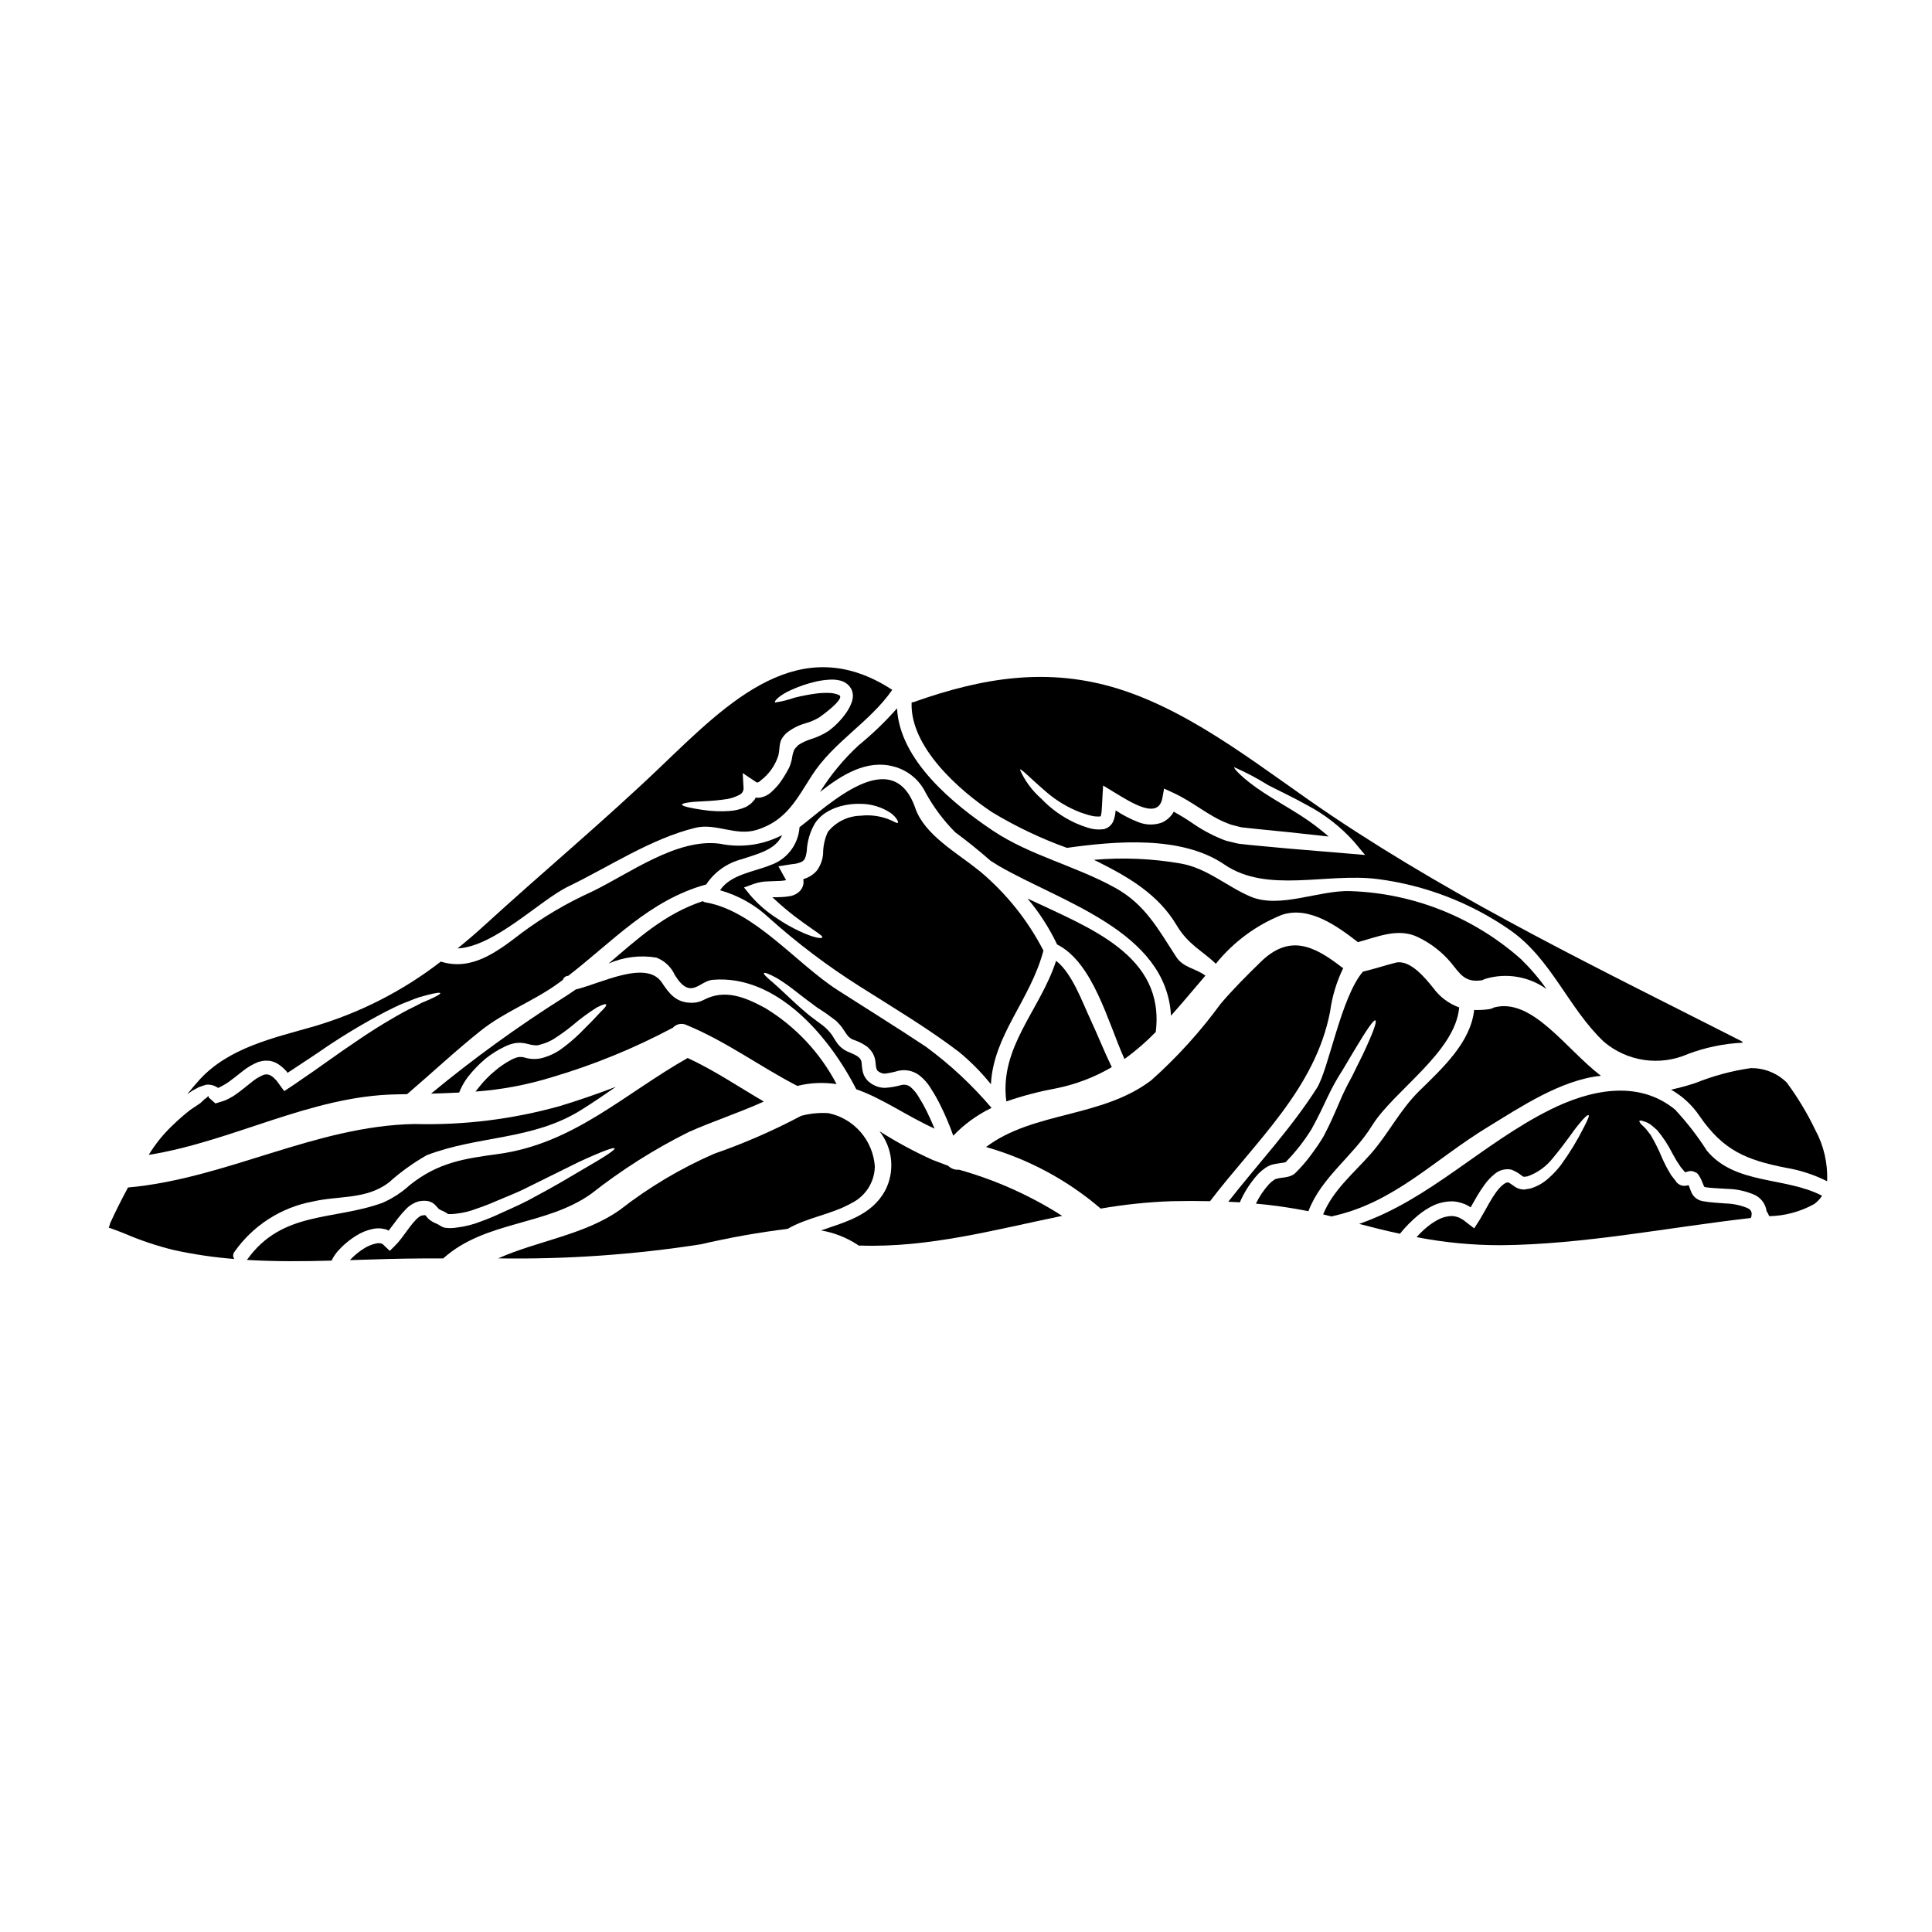
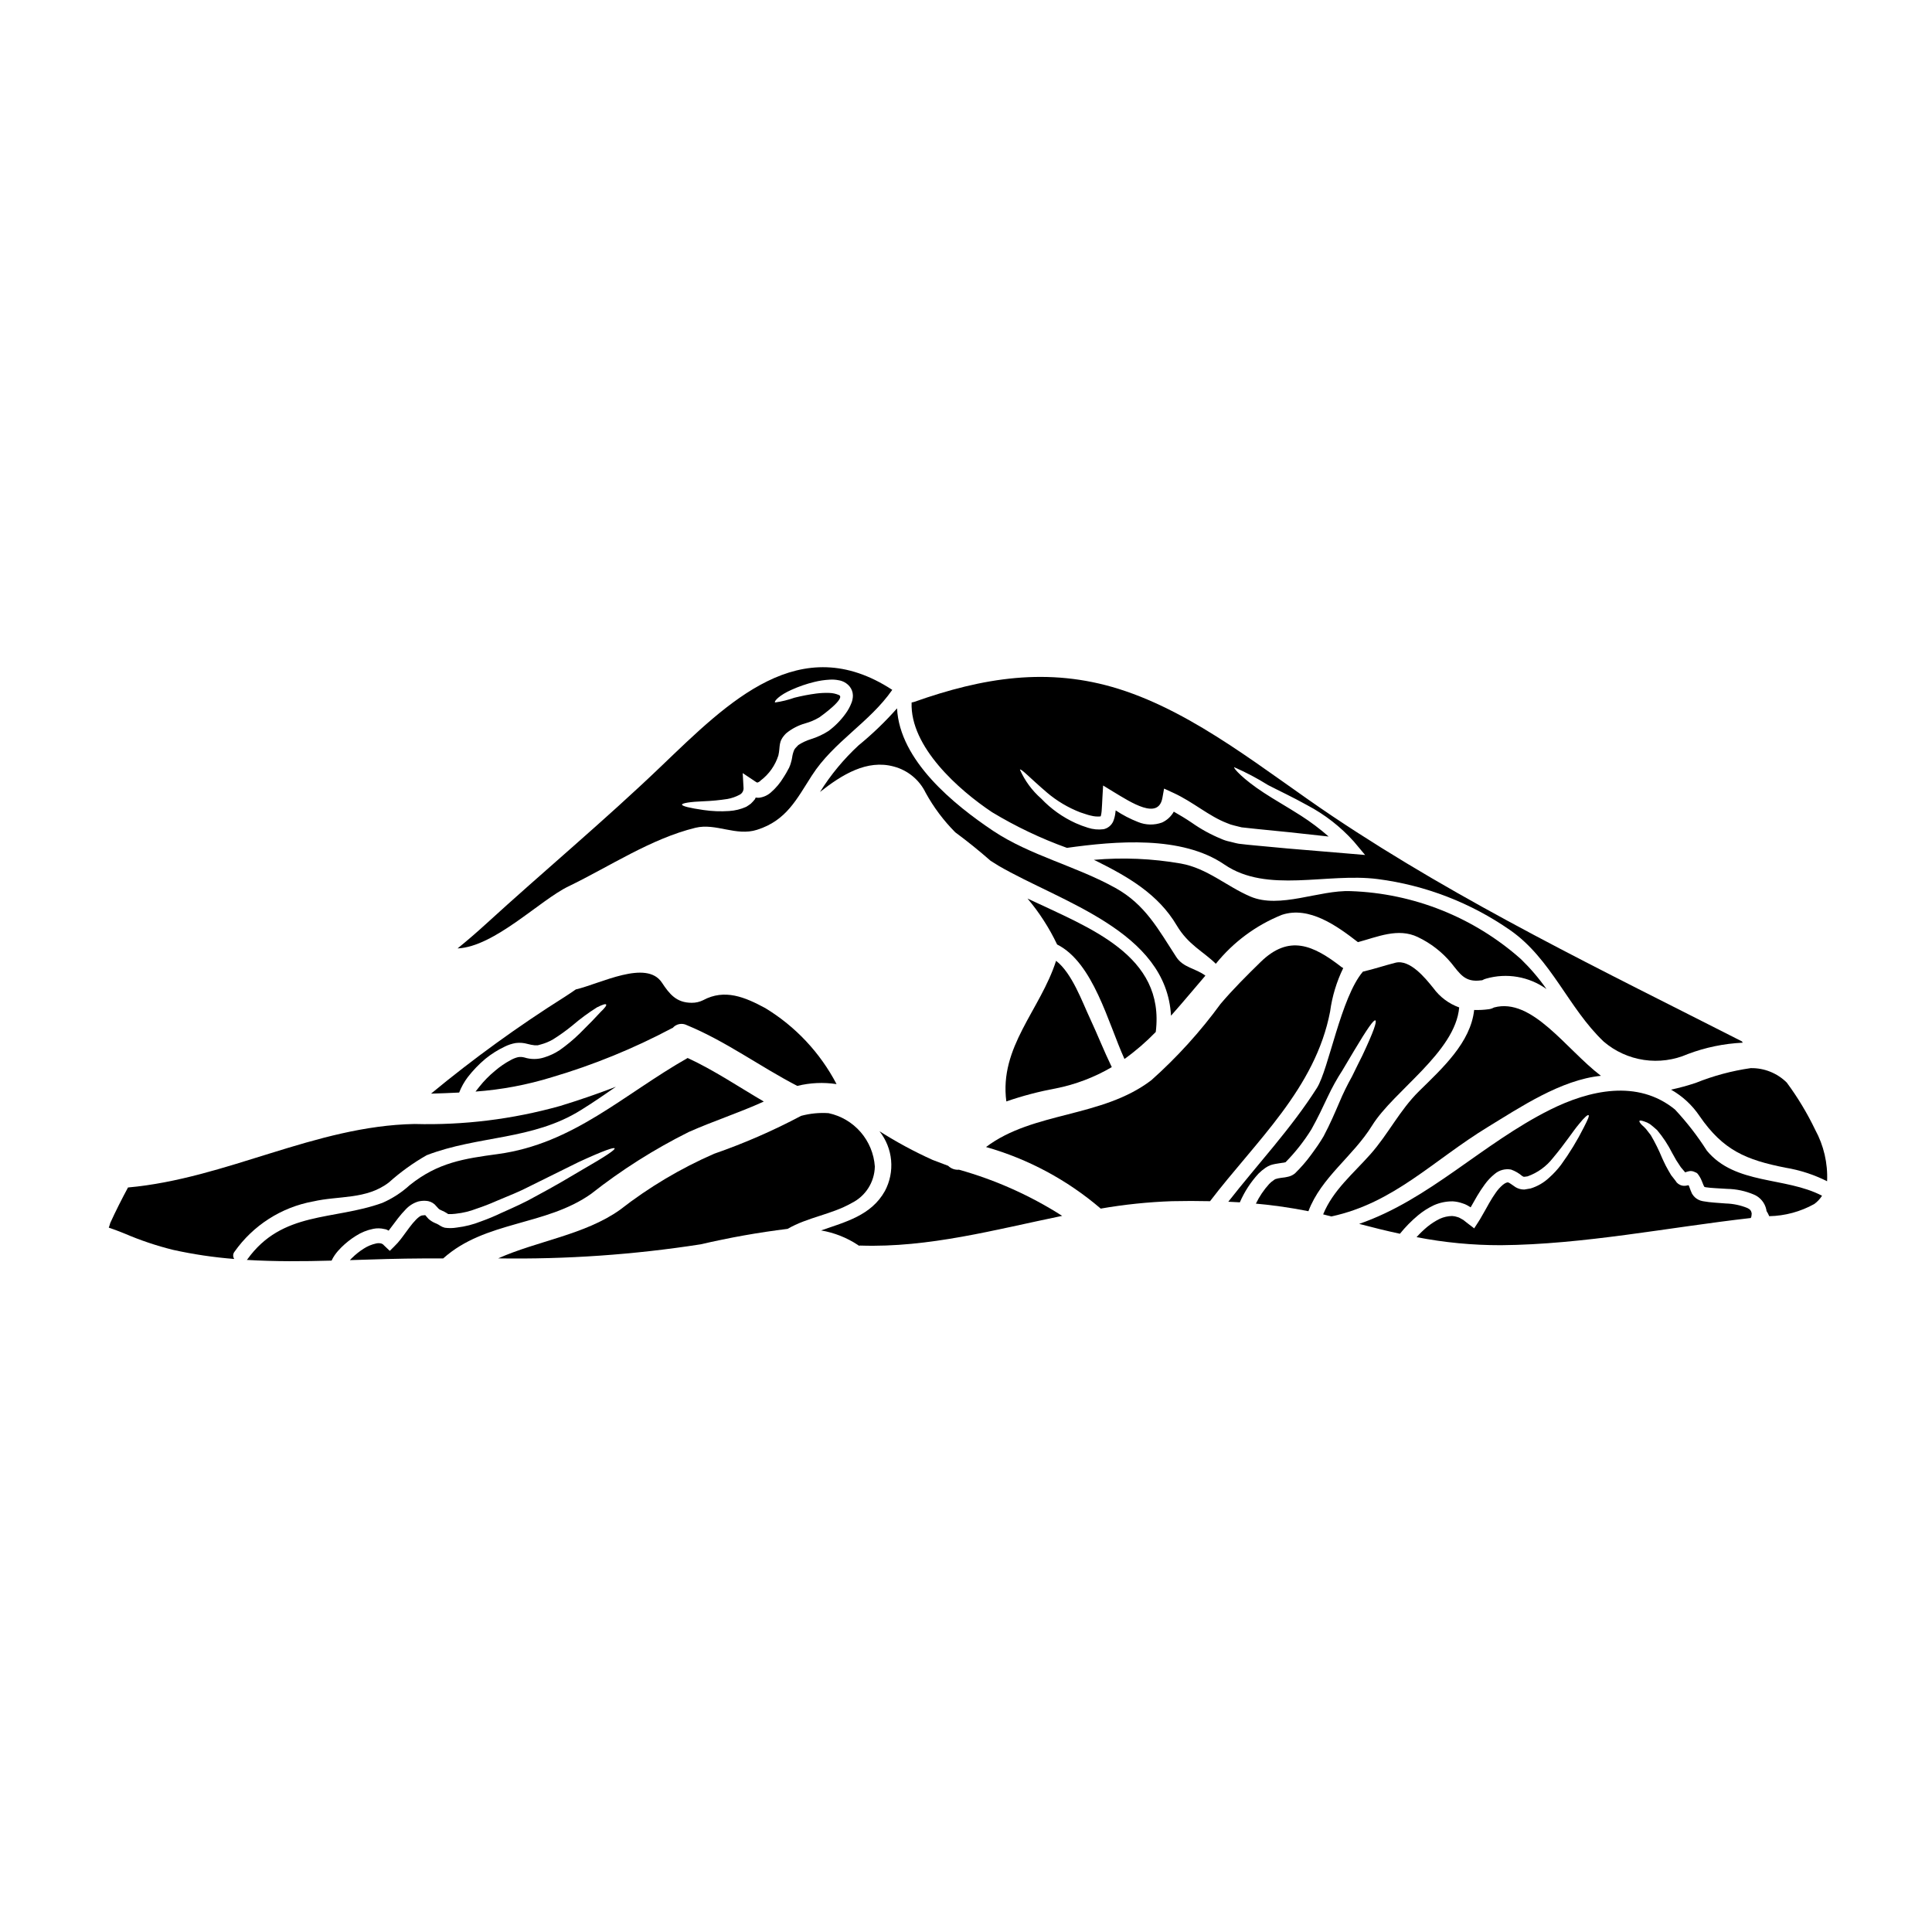
<svg xmlns="http://www.w3.org/2000/svg" fill="#000000" width="800px" height="800px" version="1.1" viewBox="144 144 512 512">
  <g>
    <path d="m423.77 432.45c5.234-1.039 10.258-2.949 14.863-5.648-2.059-4.25-3.801-8.691-5.809-12.988-1.969-4.172-4.723-11.961-8.953-15.184-4.195 13.047-15.102 22.828-13.18 37.266v-0.004c4.266-1.477 8.637-2.625 13.078-3.441z" />
-     <path d="m403.7 374.91c-0.207-0.156-0.422-0.316-0.605-0.477-5.469-4.41-14.074-9.191-16.508-16.211-6.023-17.434-23.133-0.738-30.699 4.992l-0.004-0.004c-0.305 4.574-3.312 8.523-7.644 10.027-4.441 1.824-10.629 2.481-13.418 6.691 4.848 1.363 9.297 3.871 12.973 7.316 7.519 6.738 15.594 12.832 24.133 18.219 8.82 5.602 17.91 10.988 26.227 17.32 3.102 2.555 5.934 5.422 8.449 8.555 0.688-13.148 10.406-22.184 13.918-35.426v0.004c-4.156-8.051-9.875-15.191-16.82-21.008zm-21.762-12.859c-0.266 0.234-1.082-0.426-2.691-1.031h-0.004c-2.297-0.832-4.754-1.121-7.18-0.844-3.379 0.074-6.551 1.641-8.66 4.277-0.844 1.801-1.277 3.769-1.27 5.758-0.117 1.645-0.703 3.219-1.688 4.543-0.941 1.066-2.172 1.836-3.543 2.219 0.023 0.289 0.051 0.633 0.051 0.977-0.062 0.762-0.367 1.48-0.867 2.059-0.73 0.797-1.711 1.316-2.777 1.48-0.68 0.125-1.367 0.207-2.059 0.234-0.926 0.055-1.742 0.055-2.562 0.055 1.082 1.027 2.191 2.008 3.219 2.879 1.93 1.637 3.75 2.984 5.258 4.066 2.957 2.141 4.938 3.273 4.75 3.699-0.184 0.426-2.363 0.078-5.969-1.613h0.004c-2.117-0.98-4.148-2.137-6.07-3.457-2.606-1.66-4.953-3.688-6.977-6.023l-1.738-2.141 2.613-0.949c1.246-0.434 2.555-0.66 3.871-0.672 1.082-0.027 2.191-0.078 3.328-0.129 0.5-0.055 0.949-0.105 1.348-0.184l-0.395-0.711-1.637-2.961 3.301-0.527c0.449-0.078 0.949-0.105 1.398-0.184 2.113-0.527 2.406-0.898 2.801-3.246l0.004-0.004c0.105-2.644 0.867-5.223 2.215-7.504l0.504-0.684c0.184-0.211 0.5-0.531 0.738-0.789h0.004c0.469-0.484 0.996-0.91 1.574-1.266 0.992-0.641 2.066-1.148 3.195-1.508 1.922-0.609 3.93-0.895 5.941-0.844 2.898-0.012 5.731 0.844 8.133 2.457 1.648 1.273 2.047 2.434 1.836 2.566z" />
    <path d="m450.29 417.48c2.512-20.387-17.586-27.57-33.988-35.359 3.125 3.707 5.762 7.797 7.844 12.176 9.613 4.832 13.492 20.758 17.852 30.348v-0.004c2.973-2.137 5.746-4.531 8.293-7.16z" />
    <path d="m406.92 359.25c6.285 3.793 12.93 6.957 19.832 9.445 12.836-1.793 30.371-3.352 41.723 4.414 11.352 7.766 27.125 2.113 40.648 3.856 12.617 1.629 24.656 6.277 35.098 13.547 10.906 7.606 15.398 20.625 24.773 29.52 3.027 2.594 6.727 4.277 10.668 4.859 3.941 0.586 7.973 0.047 11.621-1.555 4.668-1.762 9.582-2.777 14.562-3.012-0.078-0.129-0.156-0.234-0.207-0.344-36.789-18.723-74.16-36.656-108.49-59.66-17.711-11.855-36.102-27.281-56.68-33.75-18.723-5.859-36.051-2.984-54.195 3.438-0.234 0.078-0.473 0.102-0.684 0.156-0.457 11.762 12.535 23.223 21.332 29.086zm14.523-5.227c2.625 2.234 5.606 4.008 8.82 5.254 0.898 0.266 1.93 0.688 2.824 0.871l0.004-0.004c0.832 0.227 1.699 0.297 2.562 0.215l0.027-0.027c0-0.039 0.016-0.078 0.051-0.102 0.105-0.41 0.176-0.824 0.211-1.246 0.105-1.109 0.129-2.363 0.211-3.668l0.184-3.148 2.719 1.664c4.723 2.852 11.91 7.555 12.988 1.637l0.449-2.484 2.562 1.18c5.07 2.328 9.398 6.18 14.125 7.973l0.008 0.004c0.617 0.277 1.266 0.488 1.926 0.637 0.66 0.133 1.266 0.348 1.93 0.477 1.402 0.133 2.797 0.293 4.172 0.449 2.883 0.293 5.731 0.582 8.477 0.848l10.406 1.137 0.004-0.004c-2.301-2.016-4.746-3.859-7.32-5.508-3.695-2.363-7.156-4.305-9.875-6.102-5.512-3.59-8.086-6.523-7.844-6.758 3.117 1.359 6.125 2.945 9.008 4.75 2.856 1.48 6.391 3.117 10.379 5.336 4.637 2.445 8.801 5.688 12.309 9.586l3.008 3.594-4.644-0.395c-4.941-0.422-10.234-0.848-15.797-1.32-2.754-0.238-5.598-0.504-8.477-0.789-1.504-0.129-3.012-0.293-4.543-0.477-0.789-0.129-1.574-0.371-2.363-0.555v0.004c-0.812-0.164-1.605-0.418-2.363-0.766-2.719-1.117-5.305-2.535-7.707-4.227-1.637-1.109-3.223-2.059-4.805-2.957h-0.004c-0.703 1.27-1.797 2.277-3.117 2.879-2.055 0.746-4.312 0.703-6.336-0.129-2.09-0.812-4.082-1.848-5.945-3.09l-0.078 0.633c-0.09 0.789-0.285 1.559-0.582 2.293-0.473 1.051-1.41 1.812-2.535 2.062-1.402 0.184-2.828 0.051-4.172-0.391-1.105-0.34-2.191-0.746-3.246-1.219-3.426-1.559-6.523-3.762-9.113-6.492-2.422-2.117-4.352-4.742-5.652-7.688 0.344-0.332 2.723 2.281 7.156 6.062z" />
    <path d="m297.58 417.93c-1.633 1.594-3.391 3.051-5.254 4.363-1.254 0.832-2.625 1.48-4.066 1.922-1.711 0.566-3.562 0.574-5.281 0.031-0.559-0.156-1.145-0.184-1.715-0.082-0.656 0.164-1.289 0.414-1.879 0.742-1.531 0.816-2.965 1.797-4.277 2.934-1.496 1.234-2.859 2.621-4.066 4.144-0.371 0.449-0.711 0.871-1.031 1.297v-0.004c6.867-0.496 13.652-1.77 20.23-3.801 11.016-3.25 21.68-7.602 31.824-12.988l0.211-0.078v-0.004c0.926-1.07 2.461-1.375 3.723-0.738 10.379 4.277 19.355 10.961 29.289 16.109 3.402-0.844 6.941-1.004 10.406-0.477-4.344-8.312-10.875-15.281-18.891-20.148-5.383-2.906-10.746-5.176-16.48-2.086-0.938 0.461-1.965 0.695-3.008 0.684-4.07 0-5.902-2.32-7.898-5.332-4.094-6.234-16.297 0.266-22.828 1.793-0.977 0.66-1.93 1.348-2.934 1.969-12.344 7.785-24.176 16.348-35.426 25.645 2.508-0.078 4.992-0.156 7.445-0.289l0.004 0.004c0.57-1.453 1.332-2.824 2.269-4.07 1.387-1.793 2.965-3.43 4.699-4.887 1.559-1.262 3.258-2.336 5.07-3.195 0.93-0.473 1.93-0.801 2.961-0.977 1.043-0.129 2.102-0.051 3.117 0.238 0.629 0.176 1.273 0.301 1.922 0.367h0.789c0.285-0.062 0.566-0.141 0.844-0.234 1.117-0.297 2.191-0.742 3.195-1.324 1.781-1.113 3.488-2.336 5.117-3.668 2.059-1.77 4.25-3.387 6.547-4.832 1.574-0.789 2.297-0.977 2.43-0.738 0.129 0.234-0.316 0.871-1.477 1.969-1.117 1.23-2.856 3.051-5.582 5.742z" />
    <path d="m371.54 341.52c-3.945 3.648-7.387 7.805-10.234 12.359 5.836-4.594 12.441-8.688 19.57-6.734 3.699 0.98 6.789 3.527 8.449 6.977 2.109 3.828 4.746 7.348 7.828 10.449 3.148 2.32 6.297 4.856 9.375 7.555 0.711 0.449 1.402 0.898 2.113 1.32 16.508 9.59 44.477 17.32 45.688 39.723 1.668-1.879 3.356-3.832 5.07-5.863l4.043-4.754c-2.617-1.969-5.863-2.086-7.715-4.938-4.75-7.289-8.188-13.895-16.137-18.301-10.328-5.758-22.504-8.559-32.328-15.082-10.508-7.023-24.852-18.695-25.535-32.508v-0.008c-3.125 3.539-6.535 6.816-10.188 9.805z" />
    <path d="m501.97 380.16c-8.371-0.348-18.801 4.777-26.621 1.426-6.34-2.719-11.438-7.504-18.438-8.742h0.004c-7.602-1.324-15.344-1.652-23.031-0.977 0.238 0.102 0.504 0.234 0.789 0.371 8.371 4.172 16.297 8.766 21.156 16.98 3.09 5.203 7.023 6.891 10.379 10.195v-0.004c4.629-5.75 10.656-10.215 17.508-12.969 7.238-2.402 14.629 2.961 20.152 7.238 5.227-1.402 10.629-3.856 15.871-1.348l-0.004 0.004c3.418 1.621 6.441 3.965 8.859 6.871 2.363 2.934 3.644 5.176 7.894 4.598 0.105-0.027 0.211 0 0.316-0.027h-0.004c0.316-0.184 0.656-0.324 1.004-0.422 5.484-1.586 11.395-0.57 16.031 2.754-2.004-2.856-4.277-5.516-6.785-7.945-12.473-11.066-28.418-17.434-45.082-18.004z" />
-     <path d="m349.85 403.19c1.367 0.828 2.688 1.727 3.961 2.695 1.531 1.18 3.352 2.641 5.512 4.199 0.266 0.207 0.555 0.422 0.82 0.633 0.449 0.344 0.633 0.422 0.949 0.633 0.582 0.395 1.18 0.789 1.824 1.211 0.688 0.531 1.402 1.031 2.141 1.574l-0.004 0.004c0.422 0.273 0.797 0.613 1.109 1.004 0.371 0.359 0.707 0.758 1.004 1.18 0.555 0.789 1.105 1.688 1.504 2.164 0.484 0.574 1.129 0.984 1.852 1.184 1.152 0.41 2.246 0.98 3.246 1.691 0.602 0.5 1.121 1.098 1.531 1.766 0.391 0.711 0.633 1.492 0.711 2.301 0.133 1.402 0.211 1.969 0.555 2.32 0.027 0.055 0.027 0.055 0.078 0.082l0.27 0.184v0.004c0.164 0.117 0.34 0.215 0.527 0.285 0.348 0.156 0.727 0.23 1.109 0.215 1.188-0.156 2.363-0.402 3.512-0.742 1.863-0.422 3.82-0.039 5.387 1.059 1.379 1.043 2.527 2.356 3.383 3.856 0.875 1.34 1.664 2.734 2.359 4.172 1.316 2.629 2.461 5.336 3.434 8.109 2.91-3.047 6.348-5.543 10.145-7.371-5.156-6.074-11.008-11.527-17.434-16.238-7.711-5.117-15.555-9.984-23.32-14.957-11.02-7.086-22.078-21.023-34.992-23.266-0.285-0.035-0.559-0.145-0.785-0.32-10.09 3.328-17.32 10.008-24.953 16.531h-0.004c3.981-1.75 8.387-2.297 12.676-1.574 2.18 0.844 3.941 2.516 4.894 4.648 4.223 6.785 6.441 1.531 10.008 1.238 16.926-1.48 30.926 15 38.055 28.996 6.977 2.434 13.262 7.027 20.758 10.434-0.656-1.574-1.348-3.062-2.031-4.492l0.004 0.004c-0.637-1.305-1.344-2.574-2.117-3.801-0.586-1.039-1.344-1.969-2.242-2.754-0.723-0.555-1.664-0.73-2.539-0.477-1.379 0.387-2.793 0.629-4.223 0.715-0.895 0-1.777-0.188-2.59-0.555-0.387-0.172-0.758-0.375-1.109-0.609l-0.473-0.371c-0.227-0.148-0.422-0.336-0.582-0.555-0.613-0.684-1.023-1.523-1.18-2.43-0.125-0.637-0.207-1.281-0.242-1.926-0.023-1.504-1.18-2.086-3.219-2.957-1.199-0.43-2.258-1.18-3.066-2.164-0.789-1.059-1.16-1.797-1.633-2.512-0.898-1.211-1.996-2.258-3.254-3.09-0.656-0.5-1.32-1.004-1.969-1.48-0.266-0.207-0.688-0.527-0.82-0.633-0.266-0.234-0.555-0.473-0.82-0.684-2.168-1.824-3.828-3.434-5.258-4.754-1.43-1.324-2.508-2.363-3.434-3.148-1.824-1.508-2.562-2.297-2.43-2.535 0.141-0.238 1.203 0.113 3.406 1.305z" />
    <path d="m328.3 363.37c5.469-1.32 10.723 2.328 16.348 0.527 7.816-2.481 10.512-8.188 14.5-14.367 5.758-8.977 15.293-14.047 21.312-22.711-24.508-16.004-43.418 3.195-61.223 20.227-15.051 14.422-31.188 27.863-46.586 41.934-2.457 2.242-4.914 4.356-7.391 6.363 9.797-0.449 21.812-12.785 29.367-16.43 10.934-5.281 21.84-12.641 33.672-15.543zm2.191-7.027c2.109-0.082 4.211-0.281 6.297-0.605 1.117-0.203 2.195-0.578 3.195-1.109 0.738-0.363 1.16-1.156 1.055-1.969l-0.211-3.777 3.543 2.363c0.293 0.184 0.348 0.156 0.395 0.129v-0.004c0.312-0.098 0.598-0.281 0.816-0.527 2.219-1.676 3.859-4.004 4.699-6.652 0.582-2.562-0.156-3.617 2.035-5.836v-0.004c1.504-1.234 3.246-2.141 5.117-2.664 1.27-0.352 2.484-0.867 3.617-1.535l0.156-0.102c0.395-0.27 7.027-5.019 5.117-5.863-0.801-0.344-1.66-0.531-2.531-0.555-1.148-0.043-2.297 0.012-3.434 0.156-1.957 0.258-3.894 0.629-5.809 1.109-1.672 0.594-3.398 1.016-5.152 1.266-0.344-0.316 1.18-1.969 4.414-3.383l-0.004 0.004c1.93-0.871 3.938-1.559 5.996-2.059 1.316-0.328 2.66-0.531 4.016-0.605 0.82-0.062 1.648-0.008 2.453 0.156 1.125 0.18 2.148 0.762 2.879 1.637 0.547 0.668 0.855 1.5 0.875 2.363 0.008 0.363-0.031 0.727-0.109 1.082-0.055 0.309-0.141 0.609-0.262 0.898-0.391 1.027-0.922 1.996-1.574 2.879-1.254 1.746-2.769 3.285-4.492 4.566-1.441 0.93-3.008 1.66-4.648 2.168-1.191 0.367-2.328 0.895-3.375 1.574-0.715 0.738-0.953 0.953-1.137 1.402h-0.004c-0.246 0.609-0.414 1.25-0.5 1.902l-0.133 0.684-0.234 0.848c-0.078 0.32-0.16 0.426-0.211 0.633l-0.133 0.293-0.102 0.293-0.055 0.078-0.078 0.129c-0.395 0.789-0.82 1.508-1.297 2.246h-0.004c-0.914 1.539-2.074 2.922-3.434 4.094-0.879 0.758-1.961 1.234-3.117 1.371-0.289 0.008-0.582-0.012-0.867-0.055-0.074 0.137-0.137 0.281-0.188 0.426-0.34 0.43-0.711 0.832-1.109 1.211-0.395 0.293-0.82 0.582-1.215 0.82-1.426 0.637-2.957 1.016-4.516 1.109-2.266 0.156-4.539 0.066-6.785-0.262-3.672-0.527-5.68-1.031-5.707-1.426-0.027-0.395 2.156-0.766 5.75-0.898z" />
    <path d="m499.97 400.55c-0.156-0.078-0.305-0.168-0.449-0.266-7.527-5.859-13.918-8.688-21.445-1.348-3.644 3.566-7.316 7.211-10.629 11.121h0.004c-5.379 7.363-11.523 14.137-18.328 20.203-13.098 10.008-31.27 8.238-43.812 17.711 11.152 3.172 21.492 8.715 30.309 16.246 0.023 0.02 0.043 0.047 0.051 0.078 6.242-1.09 12.555-1.746 18.891-1.969 3.352-0.078 6.734-0.078 10.113 0 12.121-15.898 27.918-29.844 31.828-50.309h-0.004c0.539-3.984 1.711-7.856 3.473-11.469z" />
    <path d="m568.26 429.1c-9.324-7.106-18.223-20.836-28.34-18.105-0.406 0.23-0.852 0.383-1.316 0.449-1.305 0.184-2.621 0.254-3.938 0.207-0.926 8.613-8.398 15.426-14.562 21.477-5.203 5.117-8.16 11.379-12.914 16.742-4.57 5.148-9.957 9.586-12.543 15.949l2.164 0.555c16.609-3.566 26.988-14.867 41.488-23.715 8.438-5.137 19.344-12.504 29.961-13.559z" />
    <path d="m530.7 410.98c-2.742-0.98-5.125-2.766-6.84-5.117-2.086-2.59-6.18-7.688-10.035-6.734-2.906 0.738-5.703 1.688-8.637 2.363-5.863 6.863-9.055 25.879-12.203 30.848-6.867 10.801-15.609 20.074-23.477 30.133l3.062 0.156c1.211-2.805 2.891-5.383 4.965-7.625 0.566-0.566 1.184-1.078 1.844-1.531 0.406-0.277 0.84-0.508 1.297-0.688 0.398-0.133 0.805-0.238 1.215-0.316 0.762-0.156 1.426-0.211 2.008-0.32v0.004c0.234-0.016 0.465-0.059 0.684-0.133h0.082c2.606-2.644 4.91-5.57 6.871-8.73 1.688-3.012 3.039-5.902 4.305-8.586v0.004c1.141-2.438 2.445-4.797 3.91-7.055 1.18-1.969 2.191-3.668 3.062-5.148 3.617-6.051 5.254-8.344 5.68-8.082 0.426 0.266-0.426 2.879-3.438 9.27-0.82 1.609-1.715 3.461-2.754 5.574-1.25 2.223-2.371 4.516-3.356 6.867-1.137 2.641-2.434 5.703-4.172 8.977-0.477 0.82-1.008 1.641-1.574 2.484s-1.137 1.574-1.719 2.406v-0.004c-1.293 1.773-2.734 3.434-4.305 4.965-0.461 0.375-1 0.656-1.574 0.82-0.477 0.133-0.789 0.16-1.137 0.238-0.656 0.078-1.289 0.156-1.793 0.266-0.227 0.047-0.445 0.109-0.664 0.184-0.152 0.062-0.297 0.152-0.418 0.262-0.457 0.289-0.875 0.637-1.242 1.027-1.418 1.559-2.606 3.316-3.523 5.215 4.672 0.418 9.32 1.086 13.918 2.004 3.406-9.004 11.832-14.523 16.902-22.738 5.707-9.18 22.027-19.414 23.055-31.258z" />
    <path d="m395.27 452.95c-1.375-0.504-2.754-1.031-4.148-1.574-4.856-2.191-9.547-4.727-14.047-7.582 1.754 2.219 2.824 4.898 3.078 7.711 0.254 2.816-0.32 5.644-1.652 8.137-3.617 6.473-10.406 8.16-16.902 10.434 3.5 0.602 6.836 1.922 9.797 3.883 0.059 0.059 0.121 0.109 0.188 0.156 0.133 0 0.293-0.027 0.449-0.027 18.105 0.609 35.707-4.223 53.453-7.871-8.461-5.398-17.672-9.52-27.336-12.23-1.062 0.094-2.113-0.285-2.879-1.035z" />
    <path d="m625.04 443.39c-2.109-4.394-4.633-8.578-7.527-12.496-2.539-2.512-5.984-3.894-9.559-3.828-4.992 0.715-9.883 2.027-14.562 3.91-2.148 0.715-4.336 1.316-6.551 1.793 3.043 1.719 5.641 4.125 7.582 7.027 6.234 9.055 12.309 11.594 22.738 13.652 3.84 0.633 7.562 1.844 11.039 3.594 0.211-4.754-0.883-9.477-3.16-13.652z" />
    <path d="m596.33 448.93c-2.477-3.887-5.305-7.539-8.453-10.906-9.93-8.086-22.766-5.074-33.062 0.051-18.105 9.055-32.008 23.848-50.625 30.266 3.617 0.953 7.211 1.852 10.801 2.617 1.441-1.781 3.051-3.418 4.809-4.887 1.277-1.062 2.684-1.957 4.184-2.668 1.586-0.703 3.309-1.055 5.043-1.031 0.875 0.055 1.738 0.234 2.562 0.527 0.406 0.117 0.793 0.277 1.164 0.477l0.555 0.316 0.266 0.16c0.027 0.023 0.129 0.078 0.156 0.105 0.027 0.027 0.027-0.027 0.055-0.082 0.551-1.004 1.105-1.969 1.66-2.906 0.633-1.055 1.297-2.086 2.035-3.09v0.004c0.742-1.031 1.621-1.957 2.613-2.758 1.199-1.031 2.801-1.465 4.356-1.18 1.094 0.395 2.106 0.984 2.984 1.738 0.125 0.078 0.258 0.137 0.395 0.188 0.344-0.023 0.688-0.078 1.004-0.129 2.644-0.945 4.965-2.621 6.691-4.836 3.356-3.988 5.359-7.184 6.918-9.004 1.508-1.902 2.363-2.562 2.562-2.363 0.199 0.199-0.184 1.109-1.266 3.223-1.742 3.469-3.766 6.789-6.047 9.93-0.934 1.238-1.988 2.379-3.148 3.406-1.398 1.316-3.078 2.293-4.914 2.856-0.555 0.105-1.133 0.207-1.688 0.289v-0.004c-0.797 0.008-1.582-0.203-2.269-0.605-1.082-0.711-1.715-1.266-2.035-1.266-0.078-0.105-0.766 0.105-1.375 0.633-0.715 0.609-1.344 1.309-1.875 2.086-0.582 0.82-1.18 1.77-1.742 2.754-0.633 1.133-1.266 2.293-1.969 3.484-0.555 1.031-1.266 2.035-1.93 3.09-0.051 0.27-0.207-0.051-0.316-0.078l-0.371-0.289-0.738-0.555c-0.5-0.395-0.977-0.738-1.504-1.18l-0.848-0.477h0.004c-0.211-0.133-0.441-0.23-0.684-0.293-0.469-0.164-0.957-0.262-1.453-0.289-1.133 0.016-2.25 0.27-3.277 0.738-1.188 0.586-2.305 1.305-3.328 2.141-1.004 0.84-1.949 1.75-2.824 2.723 7.359 1.434 14.844 2.148 22.344 2.137 21.973-0.184 44.34-4.723 66.234-7.207 0.051-0.133 0.102-0.293 0.156-0.426 0-0.371 0.156-0.82 0.027-1.004-0.105-0.5-0.32-0.871-1.137-1.238-1.809-0.727-3.731-1.129-5.68-1.184-2.031-0.184-3.91-0.211-6.074-0.605h0.004c-0.777-0.129-1.504-0.477-2.086-1.004-0.309-0.285-0.574-0.617-0.789-0.98l-0.344-0.789c-0.16-0.395-0.32-0.82-0.449-1.215l-0.082-0.184c0-0.051-0.078-0.051-0.129-0.051l-0.395 0.078c-0.582 0.141-1.195 0.086-1.742-0.156-0.348-0.156-0.66-0.383-0.922-0.66l-0.203-0.301-0.422-0.555-0.848-1.082c-0.5-0.844-1.004-1.688-1.398-2.457-0.395-0.766-0.688-1.453-1.004-2.109h0.004c-0.855-2.074-1.855-4.086-2.988-6.023-0.5-0.633-0.926-1.18-1.289-1.664h-0.004c-0.32-0.355-0.664-0.691-1.031-1.004-0.555-0.555-0.766-0.926-0.688-1.109s0.453-0.156 1.27 0.133h0.004c0.539 0.168 1.055 0.41 1.531 0.715 0.5 0.422 1.18 0.926 1.875 1.574h-0.004c1.562 1.855 2.898 3.883 3.988 6.051 0.344 0.605 0.711 1.238 1.082 1.93 0.395 0.578 0.789 1.211 1.215 1.852l0.871 1.027 0.293 0.344v-0.008c0.047-0.027 0.102-0.043 0.16-0.051 0.195-0.082 0.398-0.141 0.605-0.184 0.418-0.137 0.871-0.148 1.297-0.027 0.215 0.047 0.422 0.137 0.605 0.262 0.266 0 0.371 0.211 0.582 0.32 0.473 0.582 0.855 1.234 1.133 1.93 0.156 0.371 0.32 0.762 0.477 1.18l0.211 0.395c0.023 0.055 0.051 0.055 0.051 0.055s-0.051-0.027 0.371 0.078c1.48 0.234 3.512 0.266 5.625 0.422 2.453 0.043 4.875 0.562 7.133 1.531 1.66 0.715 2.871 2.191 3.246 3.965 0.031 0.121 0.047 0.242 0.051 0.367 0.285 0.434 0.523 0.895 0.719 1.375 4.18-0.082 8.277-1.191 11.934-3.223 0.82-0.594 1.52-1.34 2.062-2.195-9.715-5.082-23-2.836-30.527-11.949z" />
    <path d="m326.5 444c6.602-2.934 13.414-5.117 19.914-8.082-6.691-3.91-13.152-8.293-20.18-11.539-16.953 9.613-30.238 22.738-50.281 25.457-8.926 1.211-15.848 2.215-23.344 8.215h-0.004c-2.144 1.961-4.602 3.555-7.266 4.723-12.988 4.699-26.539 2.086-35.781 14.957-0.062 0.047-0.113 0.102-0.16 0.16 7.477 0.449 14.977 0.395 22.477 0.184l-0.004 0.004c0.238-0.52 0.523-1.012 0.848-1.48 0.508-0.719 1.086-1.391 1.715-2.008 1.168-1.16 2.461-2.188 3.859-3.062 1.414-0.914 2.992-1.555 4.648-1.879 0.961-0.191 1.949-0.172 2.902 0.059 0.277 0.023 0.543 0.105 0.789 0.234l0.344 0.184v0.027h-0.004c0.016 0 0.027-0.012 0.027-0.027 0.367-0.477 1.574-2.113 2.453-3.246 0.656-0.852 1.359-1.664 2.113-2.434 0.891-0.945 2.012-1.645 3.254-2.031 0.656-0.16 1.332-0.223 2.004-0.184 0.875 0.031 1.711 0.367 2.363 0.949 1.242 1.324 1.004 1.18 1.48 1.43 0.738 0.305 1.449 0.684 2.113 1.133 0.625 0.031 1.254 0.004 1.875-0.078l0.211-0.027c1.855-0.199 3.676-0.641 5.414-1.32 1.785-0.59 3.539-1.27 5.258-2.035 3.297-1.375 6.297-2.562 8.949-3.961 5.336-2.641 9.562-4.723 12.812-6.34 6.629-3.062 9.445-4.016 9.586-3.644 0.137 0.371-2.269 2.035-8.531 5.629-3.117 1.848-7.156 4.277-12.465 7.106-2.613 1.504-5.68 2.879-9.055 4.379-1.738 0.836-3.519 1.574-5.336 2.223-2.059 0.824-4.215 1.375-6.418 1.637-1.055 0.18-2.133 0.199-3.195 0.051-0.398-0.098-0.785-0.258-1.137-0.473l-0.555-0.348c-0.285-0.164-0.586-0.305-0.898-0.422-0.648-0.273-1.242-0.66-1.766-1.133-0.426-0.453-0.789-0.926-0.789-0.926-0.047-0.02-0.102-0.027-0.156-0.027-0.266 0.012-0.527 0.039-0.789 0.082-0.789 0.156-2.164 1.664-3.273 3.148l-1.793 2.43-0.477 0.633c-0.105 0.156-0.582 0.684-0.848 1.031-0.633 0.711-1.426 1.453-2.113 2.137l-1.609-1.531c-0.133-0.133-0.234-0.293-0.449-0.32l-0.078-0.051c-0.055-0.051-0.133-0.051-0.238-0.078h-0.004c-0.418-0.082-0.852-0.074-1.266 0.027-1.164 0.258-2.273 0.719-3.273 1.371-1.125 0.711-2.168 1.543-3.113 2.481-0.184 0.156-0.348 0.371-0.531 0.555 6.551-0.211 13.098-0.422 19.648-0.449l5.066 0.004c11.172-10.035 27.16-8.559 39.242-17.141v-0.004c8.023-6.316 16.676-11.797 25.812-16.355z" />
-     <path d="m251.89 433.96c6.5-5.547 12.734-11.414 19.414-16.742 6.297-5.043 13.867-7.789 20.359-12.438l1.508-1.109c0.184-0.578 0.691-0.992 1.293-1.055h0.102c11.832-9.113 21.5-20.02 36.449-24.191 0.051-0.027 0.078 0 0.129-0.027 2.203-3.316 5.551-5.699 9.406-6.691 4.356-1.453 9.004-2.512 10.723-6.391l-0.004-0.004c-5.039 2.625-10.828 3.438-16.395 2.301-11.441-1.629-24.227 7.984-34.066 12.711-6.582 2.977-12.82 6.648-18.617 10.957-6.734 5.203-13.312 10.062-21.367 7.555l-0.004-0.004c-10.059 7.785-21.488 13.617-33.695 17.195-10.672 3.066-22.434 5.574-30.27 14.129-1.105 1.215-2.164 2.508-3.219 3.801 0.477-0.316 0.949-0.633 1.398-0.949l1.613-0.875c0.684-0.234 1.16-0.422 2.031-0.684 0.453-0.035 0.906-0.012 1.352 0.082 0.402 0.078 0.797 0.223 1.16 0.418 0.789 0.449 0.527 0.32 0.605 0.348 0.078 0.027-0.129 0.051 0.051 0 0.316-0.133 0.625-0.285 0.926-0.453 0.609-0.316 1.215-0.711 1.824-1.105 1.18-0.848 2.363-1.824 3.566-2.754h-0.004c1.297-1.07 2.75-1.934 4.309-2.562 0.449-0.129 0.949-0.207 1.426-0.316h-0.004c0.527-0.031 1.051-0.023 1.574 0.023 0.961 0.16 1.867 0.551 2.644 1.137 0.68 0.492 1.301 1.059 1.848 1.691 0.09 0.105 0.168 0.223 0.238 0.344l0.184-0.105 1.574-1.031c2.059-1.375 4.016-2.668 5.902-3.91v0.004c5.898-4.125 12.055-7.867 18.434-11.199 1.215-0.605 2.363-1.18 3.41-1.664s2.086-0.844 2.984-1.211c0.898-0.371 1.715-0.688 2.457-0.926l2.035-0.555c2.363-0.605 3.461-0.738 3.512-0.5 0.051 0.238-0.871 0.789-3.062 1.766-0.555 0.238-1.16 0.504-1.879 0.789-0.684 0.371-1.453 0.789-2.293 1.18-0.844 0.395-1.77 0.898-2.773 1.43s-2.059 1.18-3.219 1.848c-4.625 2.668-10.406 6.578-17.711 11.781-1.824 1.297-3.746 2.668-5.836 4.066-0.5 0.371-1.027 0.711-1.555 1.082-0.98 0.633-2.008 1.375-3.039 2.008-0.688-0.949-1.402-1.902-2.086-2.852-0.395-0.32-0.789-0.875-1.18-1.059l-0.008-0.004c-0.668-0.539-1.578-0.66-2.363-0.312-1.16 0.504-2.234 1.18-3.191 2.004-1.137 0.898-2.328 1.902-3.699 2.879-0.695 0.527-1.438 0.984-2.219 1.375-0.406 0.215-0.832 0.402-1.266 0.555l-2.219 0.684c-0.66-0.555-1.609-1.477-1.688-1.477-0.16-0.082-0.105-0.477-0.105-0.477h-0.039c-0.133 0-0.66 0.684-0.977 0.762l-1.18 1.109c-0.875 0.582-1.77 1.18-2.668 1.793l-0.129 0.105-0.004 0.008c-0.02 0-0.039 0.012-0.055 0.027l-0.316 0.266-0.633 0.504c-0.395 0.344-0.848 0.684-1.242 1.055-0.82 0.711-1.637 1.453-2.43 2.242-2.398 2.285-4.484 4.879-6.207 7.715 22.211-3.543 42.812-15.582 65.473-16.031 1.02-0.008 2-0.035 3-0.062z" />
-     <path d="m226.97 462.4c6.785-1.574 14.125-0.449 20.098-5.047v0.004c3.07-2.754 6.426-5.172 10.008-7.211 13.652-5.254 28.043-3.938 40.879-11.961 3.172-1.969 6.234-4.066 9.27-6.18-4.883 1.875-9.84 3.578-14.867 5.117v-0.004c-12.523 3.504-25.504 5.106-38.504 4.754-26.371 0.504-49.781 14.473-75.93 16.828-1.637 3.035-3.219 6.152-4.699 9.398-0.129 0.477-0.266 0.875-0.395 1.242 1.43 0.5 2.824 1.004 4.199 1.574 4.172 1.793 8.484 3.242 12.891 4.328 5.324 1.176 10.727 1.977 16.16 2.402-0.41-0.586-0.379-1.375 0.078-1.93 4.926-6.992 12.398-11.773 20.812-13.316z" />
+     <path d="m226.97 462.4c6.785-1.574 14.125-0.449 20.098-5.047c3.07-2.754 6.426-5.172 10.008-7.211 13.652-5.254 28.043-3.938 40.879-11.961 3.172-1.969 6.234-4.066 9.27-6.18-4.883 1.875-9.84 3.578-14.867 5.117v-0.004c-12.523 3.504-25.504 5.106-38.504 4.754-26.371 0.504-49.781 14.473-75.93 16.828-1.637 3.035-3.219 6.152-4.699 9.398-0.129 0.477-0.266 0.875-0.395 1.242 1.43 0.5 2.824 1.004 4.199 1.574 4.172 1.793 8.484 3.242 12.891 4.328 5.324 1.176 10.727 1.977 16.16 2.402-0.41-0.586-0.379-1.375 0.078-1.93 4.926-6.992 12.398-11.773 20.812-13.316z" />
    <path d="m375.84 453.13c-0.23-3.363-1.551-6.562-3.762-9.113-2.211-2.551-5.191-4.309-8.492-5.016-2.453-0.168-4.914 0.074-7.289 0.715-7.406 3.93-15.105 7.285-23.031 10.035-8.914 3.887-17.305 8.883-24.973 14.867-9.324 6.629-21.945 8.242-32.273 12.863 17.969 0.281 35.93-0.965 53.688-3.727 7.594-1.773 15.281-3.141 23.023-4.094 5.309-3.09 11.566-3.777 16.906-6.812 3.727-1.816 6.125-5.57 6.203-9.719z" />
  </g>
</svg>